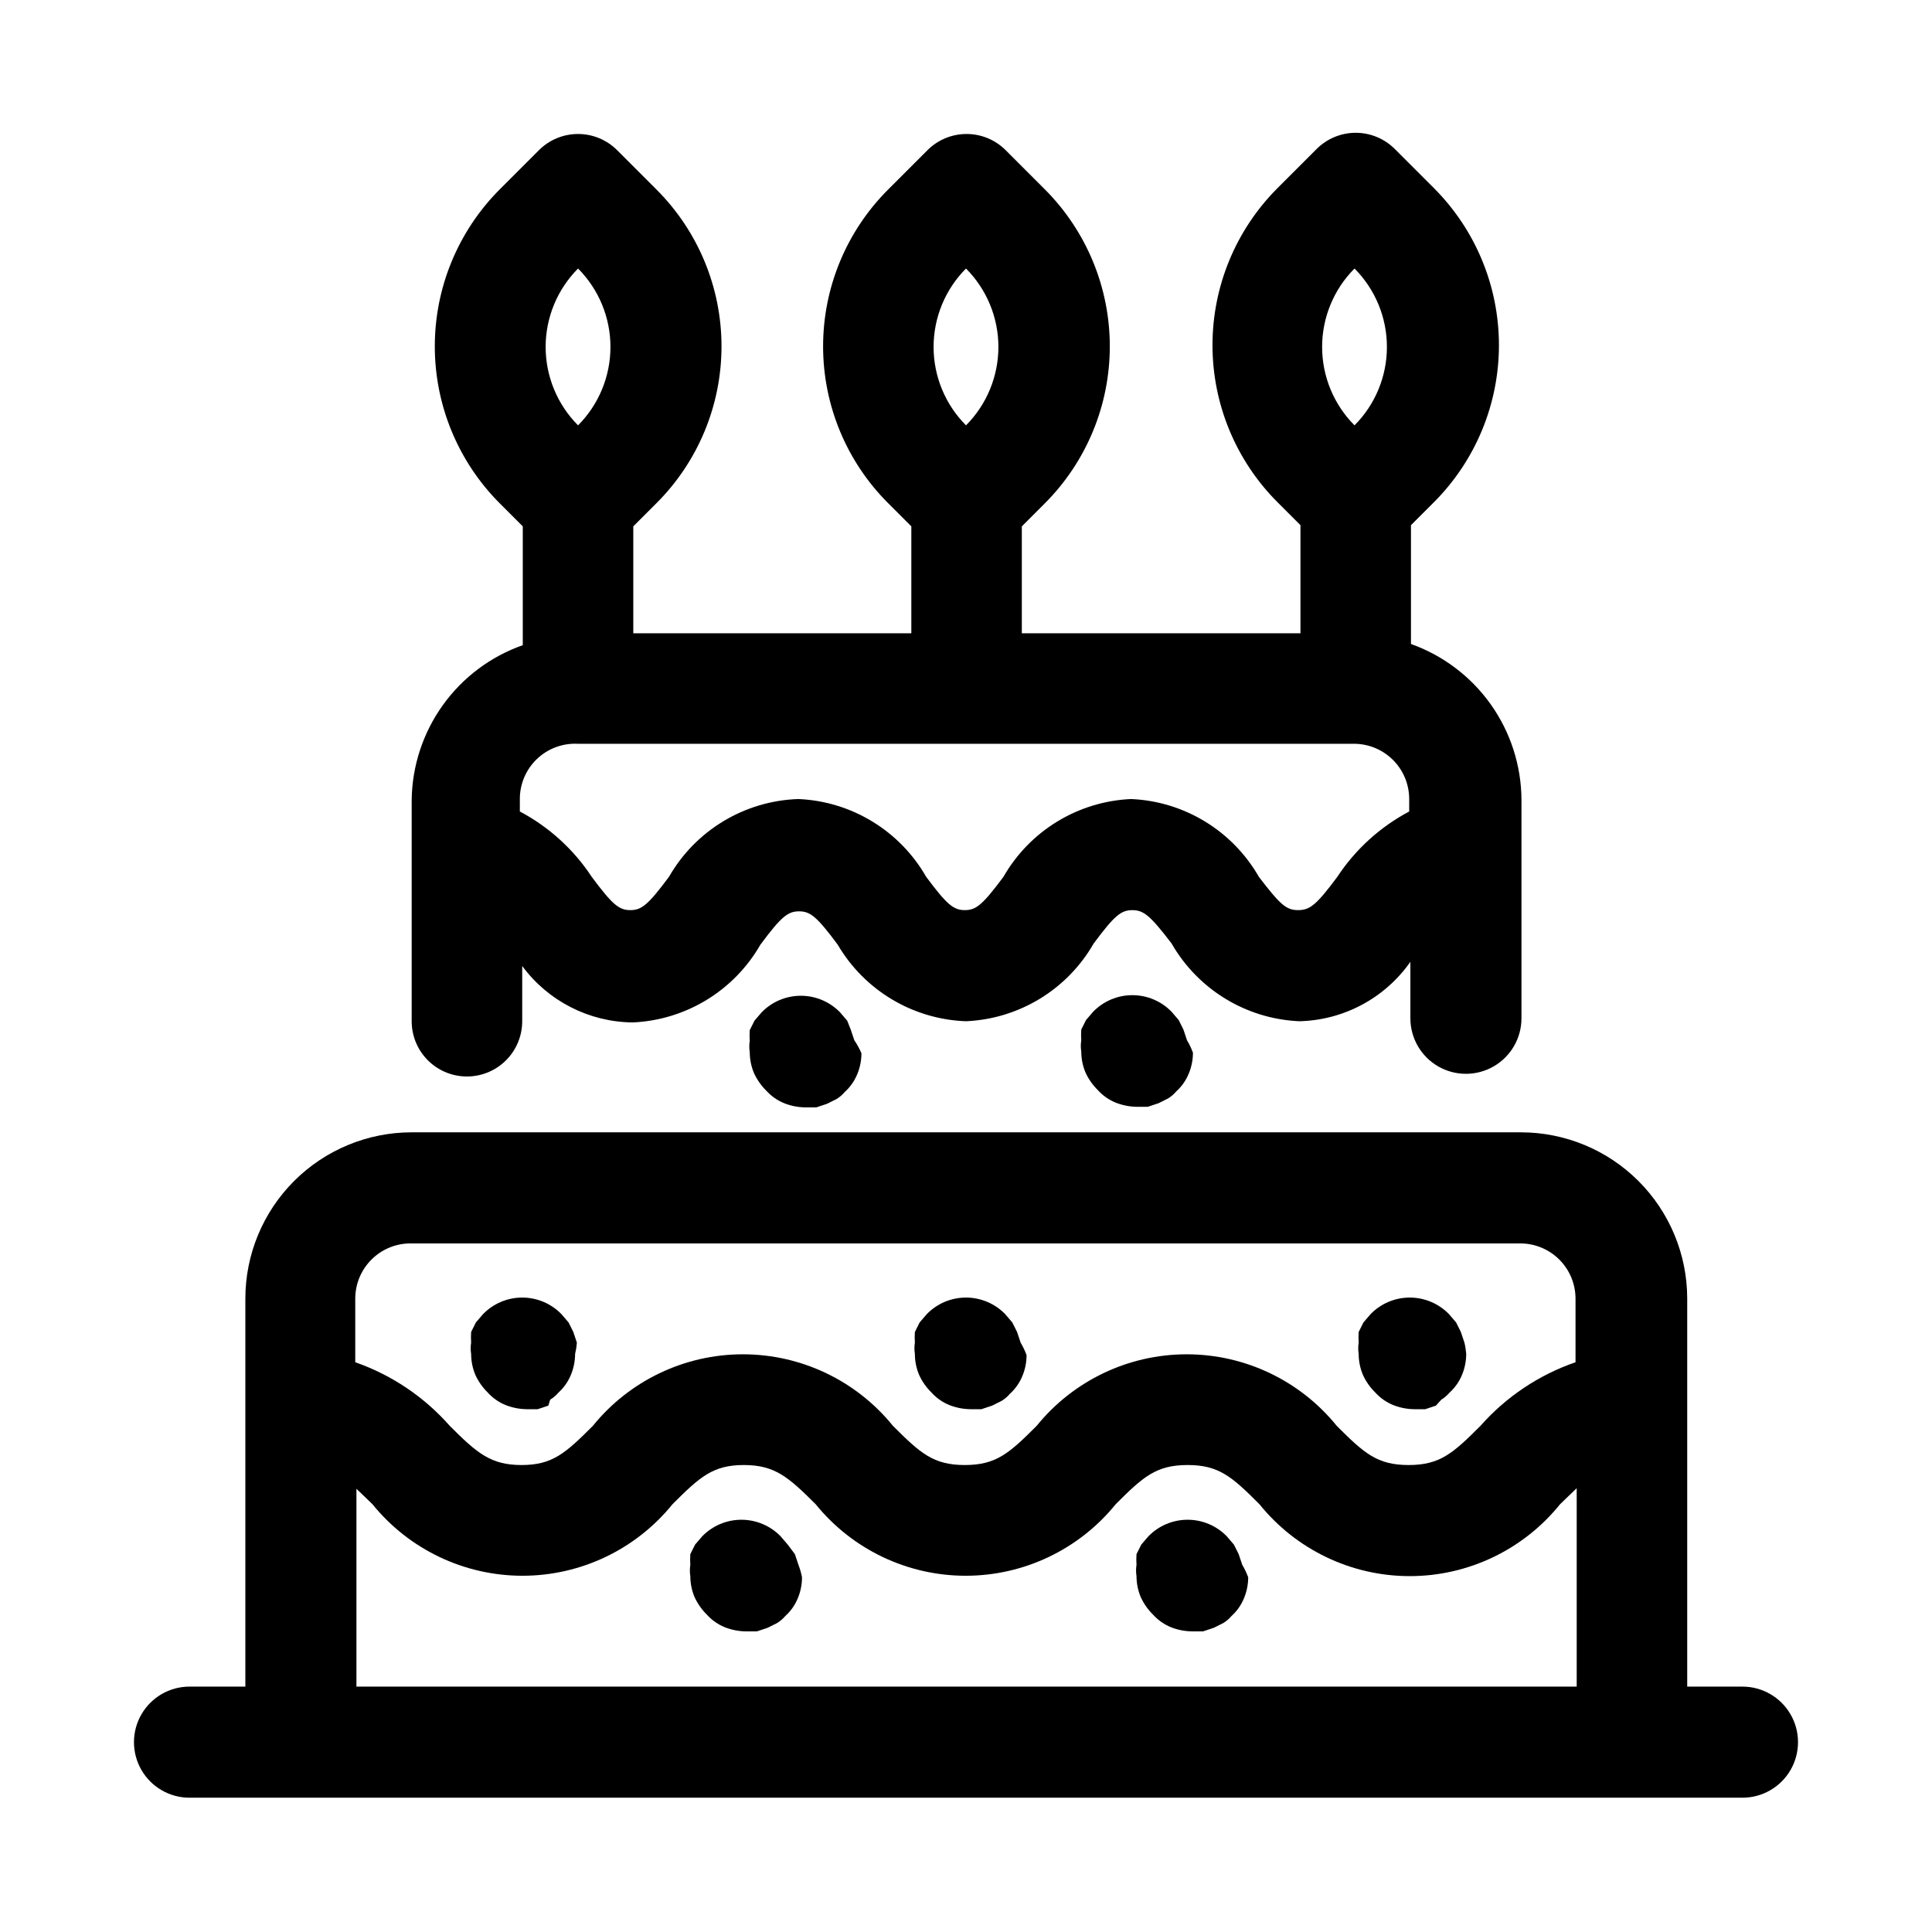
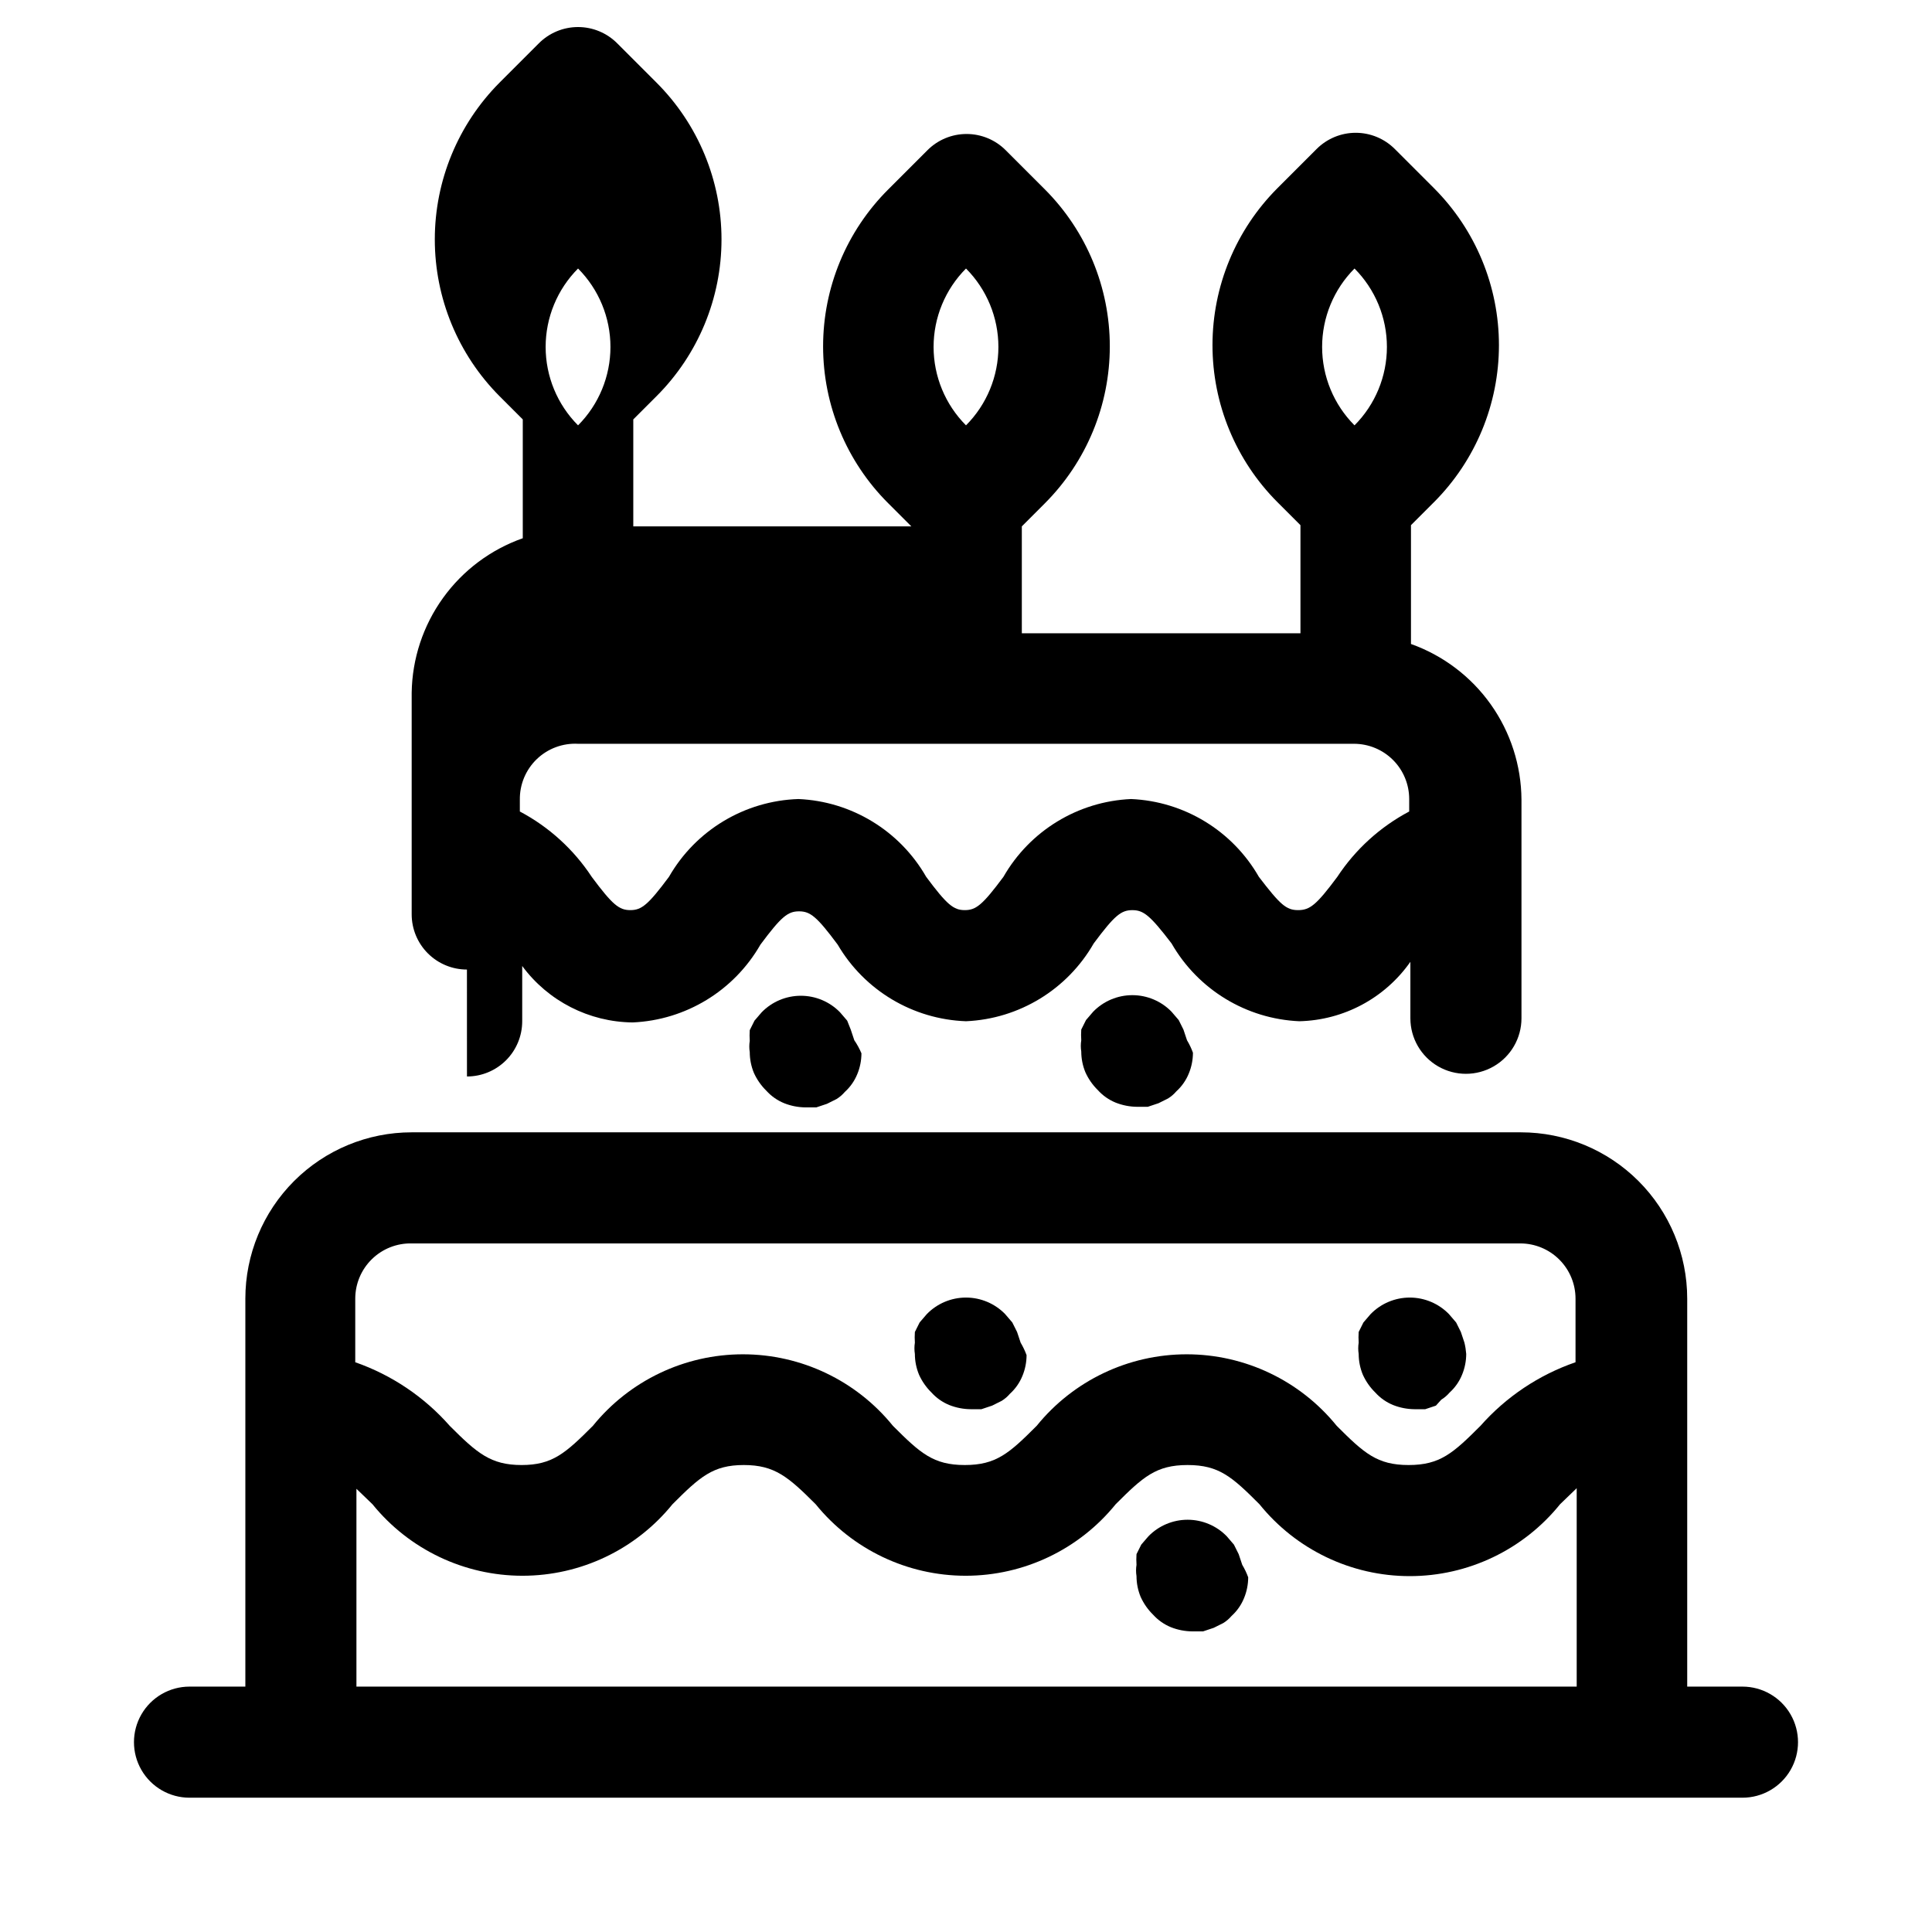
<svg xmlns="http://www.w3.org/2000/svg" fill="#000000" width="800px" height="800px" version="1.1" viewBox="144 144 512 512">
  <g>
    <path d="m473.21 558.7-0.945-2.832-1.258-2.519-1.891-2.203v-0.004c-2.727-2.809-6.473-4.394-10.391-4.394-3.914 0-7.664 1.586-10.391 4.394l-1.891 2.203-1.258 2.519c-0.066 0.945-0.066 1.891 0 2.836-0.16 0.988-0.16 2 0 2.992 0.004 1.891 0.379 3.762 1.102 5.508 0.805 1.766 1.922 3.367 3.309 4.723 1.305 1.445 2.918 2.574 4.723 3.309 1.805 0.715 3.727 1.086 5.668 1.102h2.832l2.832-0.945 2.519-1.258h0.004c0.828-0.512 1.57-1.148 2.203-1.891 1.445-1.305 2.574-2.918 3.305-4.723 0.723-1.746 1.098-3.621 1.102-5.512-0.418-1.148-0.945-2.254-1.574-3.305z" />
-     <path d="m355.6 558.7-0.945-2.832-1.891-2.523-1.891-2.203h0.004c-2.731-2.809-6.477-4.394-10.395-4.394-3.914 0-7.66 1.586-10.391 4.394l-1.891 2.203-1.258 2.519c-0.066 0.945-0.066 1.891 0 2.836-0.156 0.988-0.156 2 0 2.992 0.004 1.891 0.379 3.762 1.102 5.508 0.805 1.766 1.926 3.367 3.309 4.723 1.305 1.445 2.918 2.574 4.723 3.309 1.805 0.715 3.727 1.086 5.668 1.102h2.832l2.832-0.945 2.519-1.258h0.004c0.828-0.512 1.57-1.148 2.203-1.891 1.445-1.305 2.574-2.918 3.305-4.723 0.727-1.746 1.098-3.621 1.105-5.512-0.219-1.129-0.535-2.234-0.945-3.305z" />
-     <path d="m296.88 499.82-0.945-2.832-1.258-2.523-1.891-2.203c-2.727-2.809-6.477-4.394-10.391-4.394s-7.664 1.586-10.391 4.394l-1.891 2.203-1.258 2.519c-0.066 0.945-0.066 1.891 0 2.836-0.16 0.988-0.16 2 0 2.992 0.004 1.891 0.379 3.762 1.102 5.508 0.801 1.766 1.922 3.367 3.305 4.723 1.305 1.445 2.922 2.574 4.723 3.309 1.809 0.715 3.727 1.086 5.668 1.102h2.832l2.832-0.945 0.477-1.574c0.832-0.512 1.574-1.148 2.207-1.891 1.441-1.305 2.574-2.918 3.305-4.723 0.723-1.746 1.098-3.617 1.102-5.508 0.234-0.984 0.395-1.984 0.473-2.992z" />
    <path d="m414.48 499.82-0.945-2.832-1.262-2.523-1.891-2.203h0.004c-2.731-2.809-6.477-4.394-10.391-4.394-3.918 0-7.664 1.586-10.391 4.394l-1.891 2.203-1.258 2.519h-0.004c-0.066 0.945-0.066 1.891 0 2.836-0.156 0.988-0.156 2 0 2.992 0.004 1.891 0.379 3.762 1.105 5.508 0.801 1.766 1.922 3.367 3.305 4.723 1.305 1.445 2.918 2.574 4.723 3.309 1.805 0.715 3.727 1.086 5.668 1.102h2.832l2.832-0.945 2.519-1.258h0.004c0.828-0.512 1.574-1.148 2.203-1.891 1.445-1.305 2.574-2.918 3.309-4.723 0.723-1.746 1.098-3.621 1.102-5.512-0.422-1.148-0.949-2.254-1.574-3.305z" />
    <path d="m458.57 419.68-0.945-2.832-1.258-2.519-1.891-2.203v-0.004c-2.727-2.809-6.477-4.394-10.391-4.394-3.914 0-7.664 1.586-10.391 4.394l-1.891 2.203-1.258 2.519c-0.066 0.945-0.066 1.891 0 2.836-0.16 0.988-0.16 2 0 2.992 0.004 1.891 0.379 3.762 1.102 5.508 0.801 1.766 1.922 3.367 3.305 4.723 1.305 1.445 2.922 2.574 4.723 3.309 1.809 0.711 3.727 1.086 5.668 1.102h2.832l2.832-0.945 2.519-1.258h0.004c0.832-0.512 1.574-1.148 2.207-1.891 1.441-1.305 2.574-2.922 3.305-4.723 0.723-1.75 1.098-3.621 1.102-5.512-0.418-1.148-0.945-2.258-1.574-3.305z" />
    <path d="m370.4 419.68-0.945-2.832-0.941-2.363-1.891-2.203v-0.004c-2.727-2.809-6.477-4.391-10.391-4.391-3.914 0-7.664 1.582-10.391 4.391l-1.891 2.203-1.258 2.519v0.004c-0.066 0.941-0.066 1.887 0 2.832-0.16 0.992-0.16 2 0 2.992 0.004 1.891 0.379 3.762 1.102 5.508 0.801 1.766 1.922 3.367 3.305 4.727 1.305 1.441 2.922 2.574 4.723 3.305 1.805 0.715 3.727 1.086 5.668 1.102h2.832l2.832-0.945 2.519-1.258h0.004c0.828-0.512 1.574-1.148 2.203-1.891 1.445-1.305 2.574-2.918 3.309-4.723 0.723-1.746 1.098-3.617 1.102-5.512-0.512-1.215-1.145-2.375-1.891-3.461z" />
    <path d="m532.09 499.82-0.945-2.832-1.258-2.523-1.891-2.203c-2.727-2.809-6.473-4.394-10.391-4.394-3.914 0-7.664 1.586-10.391 4.394l-1.891 2.203-1.258 2.519c-0.066 0.945-0.066 1.891 0 2.836-0.16 0.988-0.16 2 0 2.992 0.004 1.891 0.379 3.762 1.102 5.508 0.805 1.766 1.922 3.367 3.309 4.723 1.305 1.445 2.918 2.574 4.723 3.309 1.805 0.715 3.727 1.086 5.668 1.102h2.832l2.832-0.945 1.418-1.574c0.832-0.512 1.574-1.148 2.207-1.891 1.441-1.305 2.574-2.918 3.305-4.723 0.723-1.746 1.098-3.617 1.102-5.508-0.078-1.008-0.234-2.008-0.473-2.992z" />
-     <path d="m267.75 429.28c3.883 0 7.606-1.543 10.352-4.289 2.746-2.746 4.289-6.469 4.289-10.352v-14.641c6.871 9.305 17.715 14.844 29.285 14.957 14.07-0.621 26.848-8.402 33.848-20.625 5.512-7.398 7.242-8.816 10.234-8.816 2.992 0 4.723 1.418 10.234 8.816 7.109 12.145 19.941 19.809 34.008 20.309 14.07-0.617 26.848-8.402 33.848-20.625 5.512-7.398 7.242-8.816 10.234-8.816 2.992 0 4.723 1.418 10.391 8.816 7.004 12.223 19.777 20.008 33.852 20.625 11.758-0.27 22.688-6.113 29.441-15.746v14.957c0 5.262 2.805 10.121 7.359 12.75 4.555 2.629 10.164 2.629 14.719 0 4.555-2.629 7.363-7.488 7.363-12.75v-57.938c-0.059-9.051-2.898-17.863-8.137-25.242-5.242-7.379-12.625-12.969-21.148-16.008v-31.488l6.141-6.141v0.004c10.996-11.039 17.172-25.984 17.172-41.566 0-15.582-6.176-30.527-17.172-41.562l-10.391-10.391c-2.75-2.769-6.492-4.328-10.391-4.328-3.902 0-7.644 1.559-10.395 4.328l-10.391 10.391c-10.996 11.035-17.172 25.98-17.172 41.562 0 15.582 6.176 30.527 17.172 41.566l6.141 6.141v28.652h-73.84v-28.34l6.141-6.141c11-11.035 17.176-25.98 17.176-41.562 0-15.582-6.176-30.527-17.176-41.566l-10.391-10.391c-2.75-2.769-6.488-4.324-10.391-4.324s-7.641 1.555-10.391 4.324l-10.391 10.391c-11.039 11.016-17.242 25.973-17.242 41.566s6.203 30.547 17.242 41.562l6.141 6.141v28.34h-73.684v-28.34l6.141-6.141c11.035-11.016 17.238-25.969 17.238-41.562s-6.203-30.551-17.238-41.566l-10.391-10.391c-2.75-2.769-6.492-4.324-10.391-4.324-3.902 0-7.644 1.555-10.395 4.324l-10.391 10.391c-10.996 11.039-17.172 25.984-17.172 41.566 0 15.582 6.176 30.527 17.172 41.562l6.141 6.141v31.488c-8.504 2.992-15.887 8.523-21.148 15.844-5.266 7.316-8.16 16.074-8.293 25.09v58.727c0 3.883 1.543 7.606 4.289 10.352 2.746 2.746 6.469 4.289 10.355 4.289zm132.25-214.12c5.496 5.519 8.586 12.992 8.586 20.781 0 7.789-3.09 15.266-8.586 20.781-5.5-5.516-8.59-12.992-8.59-20.781 0-7.789 3.09-15.262 8.59-20.781zm102.96 0c5.5 5.519 8.586 12.992 8.586 20.781 0 7.789-3.086 15.266-8.586 20.781-5.5-5.516-8.586-12.992-8.586-20.781 0-7.789 3.086-15.262 8.586-20.781zm-205.77 0c5.496 5.519 8.586 12.992 8.586 20.781 0 7.789-3.09 15.266-8.586 20.781-5.5-5.516-8.59-12.992-8.59-20.781 0-7.789 3.09-15.262 8.59-20.781zm0 125.95h205.62c3.883 0 7.606 1.543 10.352 4.289 2.746 2.742 4.289 6.469 4.289 10.352v3.305c-7.707 4.078-14.258 10.035-19.051 17.32-5.512 7.398-7.242 8.816-10.391 8.816-3.148 0-4.723-1.418-10.391-8.816-7.004-12.223-19.777-20.008-33.852-20.625-14.07 0.617-26.848 8.402-33.848 20.625-5.512 7.398-7.242 8.816-10.234 8.816-2.992 0-4.723-1.418-10.234-8.816-7-12.223-19.777-20.008-33.848-20.625-14.246 0.457-27.234 8.262-34.324 20.625-5.512 7.398-7.242 8.816-10.234 8.816-2.992 0-4.723-1.418-10.234-8.816h0.004c-4.793-7.285-11.344-13.242-19.051-17.32v-3.148c-0.051-4.051 1.582-7.941 4.504-10.746 2.926-2.801 6.879-4.269 10.926-4.051z" />
+     <path d="m267.75 429.28c3.883 0 7.606-1.543 10.352-4.289 2.746-2.746 4.289-6.469 4.289-10.352v-14.641c6.871 9.305 17.715 14.844 29.285 14.957 14.07-0.621 26.848-8.402 33.848-20.625 5.512-7.398 7.242-8.816 10.234-8.816 2.992 0 4.723 1.418 10.234 8.816 7.109 12.145 19.941 19.809 34.008 20.309 14.07-0.617 26.848-8.402 33.848-20.625 5.512-7.398 7.242-8.816 10.234-8.816 2.992 0 4.723 1.418 10.391 8.816 7.004 12.223 19.777 20.008 33.852 20.625 11.758-0.27 22.688-6.113 29.441-15.746v14.957c0 5.262 2.805 10.121 7.359 12.75 4.555 2.629 10.164 2.629 14.719 0 4.555-2.629 7.363-7.488 7.363-12.75v-57.938c-0.059-9.051-2.898-17.863-8.137-25.242-5.242-7.379-12.625-12.969-21.148-16.008v-31.488l6.141-6.141v0.004c10.996-11.039 17.172-25.984 17.172-41.566 0-15.582-6.176-30.527-17.172-41.562l-10.391-10.391c-2.75-2.769-6.492-4.328-10.391-4.328-3.902 0-7.644 1.559-10.395 4.328l-10.391 10.391c-10.996 11.035-17.172 25.98-17.172 41.562 0 15.582 6.176 30.527 17.172 41.566l6.141 6.141v28.652h-73.84v-28.34l6.141-6.141c11-11.035 17.176-25.98 17.176-41.562 0-15.582-6.176-30.527-17.176-41.566l-10.391-10.391c-2.75-2.769-6.488-4.324-10.391-4.324s-7.641 1.555-10.391 4.324l-10.391 10.391c-11.039 11.016-17.242 25.973-17.242 41.566s6.203 30.547 17.242 41.562l6.141 6.141h-73.684v-28.34l6.141-6.141c11.035-11.016 17.238-25.969 17.238-41.562s-6.203-30.551-17.238-41.566l-10.391-10.391c-2.75-2.769-6.492-4.324-10.391-4.324-3.902 0-7.644 1.555-10.395 4.324l-10.391 10.391c-10.996 11.039-17.172 25.984-17.172 41.566 0 15.582 6.176 30.527 17.172 41.562l6.141 6.141v31.488c-8.504 2.992-15.887 8.523-21.148 15.844-5.266 7.316-8.16 16.074-8.293 25.09v58.727c0 3.883 1.543 7.606 4.289 10.352 2.746 2.746 6.469 4.289 10.355 4.289zm132.25-214.12c5.496 5.519 8.586 12.992 8.586 20.781 0 7.789-3.09 15.266-8.586 20.781-5.5-5.516-8.59-12.992-8.59-20.781 0-7.789 3.09-15.262 8.59-20.781zm102.96 0c5.5 5.519 8.586 12.992 8.586 20.781 0 7.789-3.086 15.266-8.586 20.781-5.5-5.516-8.586-12.992-8.586-20.781 0-7.789 3.086-15.262 8.586-20.781zm-205.77 0c5.496 5.519 8.586 12.992 8.586 20.781 0 7.789-3.09 15.266-8.586 20.781-5.5-5.516-8.59-12.992-8.59-20.781 0-7.789 3.09-15.262 8.59-20.781zm0 125.95h205.62c3.883 0 7.606 1.543 10.352 4.289 2.746 2.742 4.289 6.469 4.289 10.352v3.305c-7.707 4.078-14.258 10.035-19.051 17.32-5.512 7.398-7.242 8.816-10.391 8.816-3.148 0-4.723-1.418-10.391-8.816-7.004-12.223-19.777-20.008-33.852-20.625-14.07 0.617-26.848 8.402-33.848 20.625-5.512 7.398-7.242 8.816-10.234 8.816-2.992 0-4.723-1.418-10.234-8.816-7-12.223-19.777-20.008-33.848-20.625-14.246 0.457-27.234 8.262-34.324 20.625-5.512 7.398-7.242 8.816-10.234 8.816-2.992 0-4.723-1.418-10.234-8.816h0.004c-4.793-7.285-11.344-13.242-19.051-17.32v-3.148c-0.051-4.051 1.582-7.941 4.504-10.746 2.926-2.801 6.879-4.269 10.926-4.051z" />
    <path d="m605.77 590.97h-14.641v-102.81c0-11.691-4.644-22.902-12.914-31.172-8.266-8.266-19.48-12.91-31.172-12.91h-293.94c-11.691 0-22.902 4.644-31.172 12.91-8.266 8.27-12.91 19.48-12.91 31.172v102.81h-14.801c-5.258 0-10.117 2.809-12.746 7.363-2.629 4.555-2.629 10.164 0 14.719 2.629 4.555 7.488 7.359 12.746 7.359h411.55c5.258 0 10.117-2.805 12.75-7.359 2.629-4.555 2.629-10.164 0-14.719-2.633-4.555-7.492-7.363-12.75-7.363zm-352.67-117.45h293.79c3.883 0 7.606 1.543 10.352 4.289 2.746 2.746 4.289 6.469 4.289 10.352v16.848c-9.707 3.348-18.387 9.152-25.188 16.848-7.242 7.242-10.707 10.391-19.051 10.391s-11.809-3.148-19.051-10.391c-9.715-11.992-24.324-18.953-39.754-18.953-15.434 0-30.039 6.961-39.754 18.953-7.242 7.242-10.707 10.391-19.051 10.391s-11.809-3.148-19.051-10.391c-9.715-11.992-24.32-18.953-39.754-18.953-15.43 0-30.039 6.961-39.754 18.953-7.242 7.242-10.707 10.391-18.895 10.391s-11.809-3.148-19.051-10.391h0.004c-6.758-7.676-15.383-13.477-25.035-16.848v-16.848c0-3.938 1.586-7.711 4.402-10.465 2.812-2.754 6.617-4.262 10.555-4.176zm-14.641 117.45v-52.426l4.25 4.094c9.715 11.988 24.324 18.953 39.754 18.953 15.434 0 30.039-6.965 39.754-18.953 7.242-7.242 10.707-10.391 18.895-10.391s11.809 3.148 19.051 10.391c9.715 11.988 24.32 18.953 39.75 18.953 15.434 0 30.039-6.965 39.754-18.953 7.242-7.242 10.707-10.391 19.051-10.391s11.809 3.148 19.051 10.391c9.715 12.047 24.359 19.051 39.832 19.051 15.477 0 30.121-7.004 39.832-19.051l4.41-4.25v52.586z" />
  </g>
</svg>